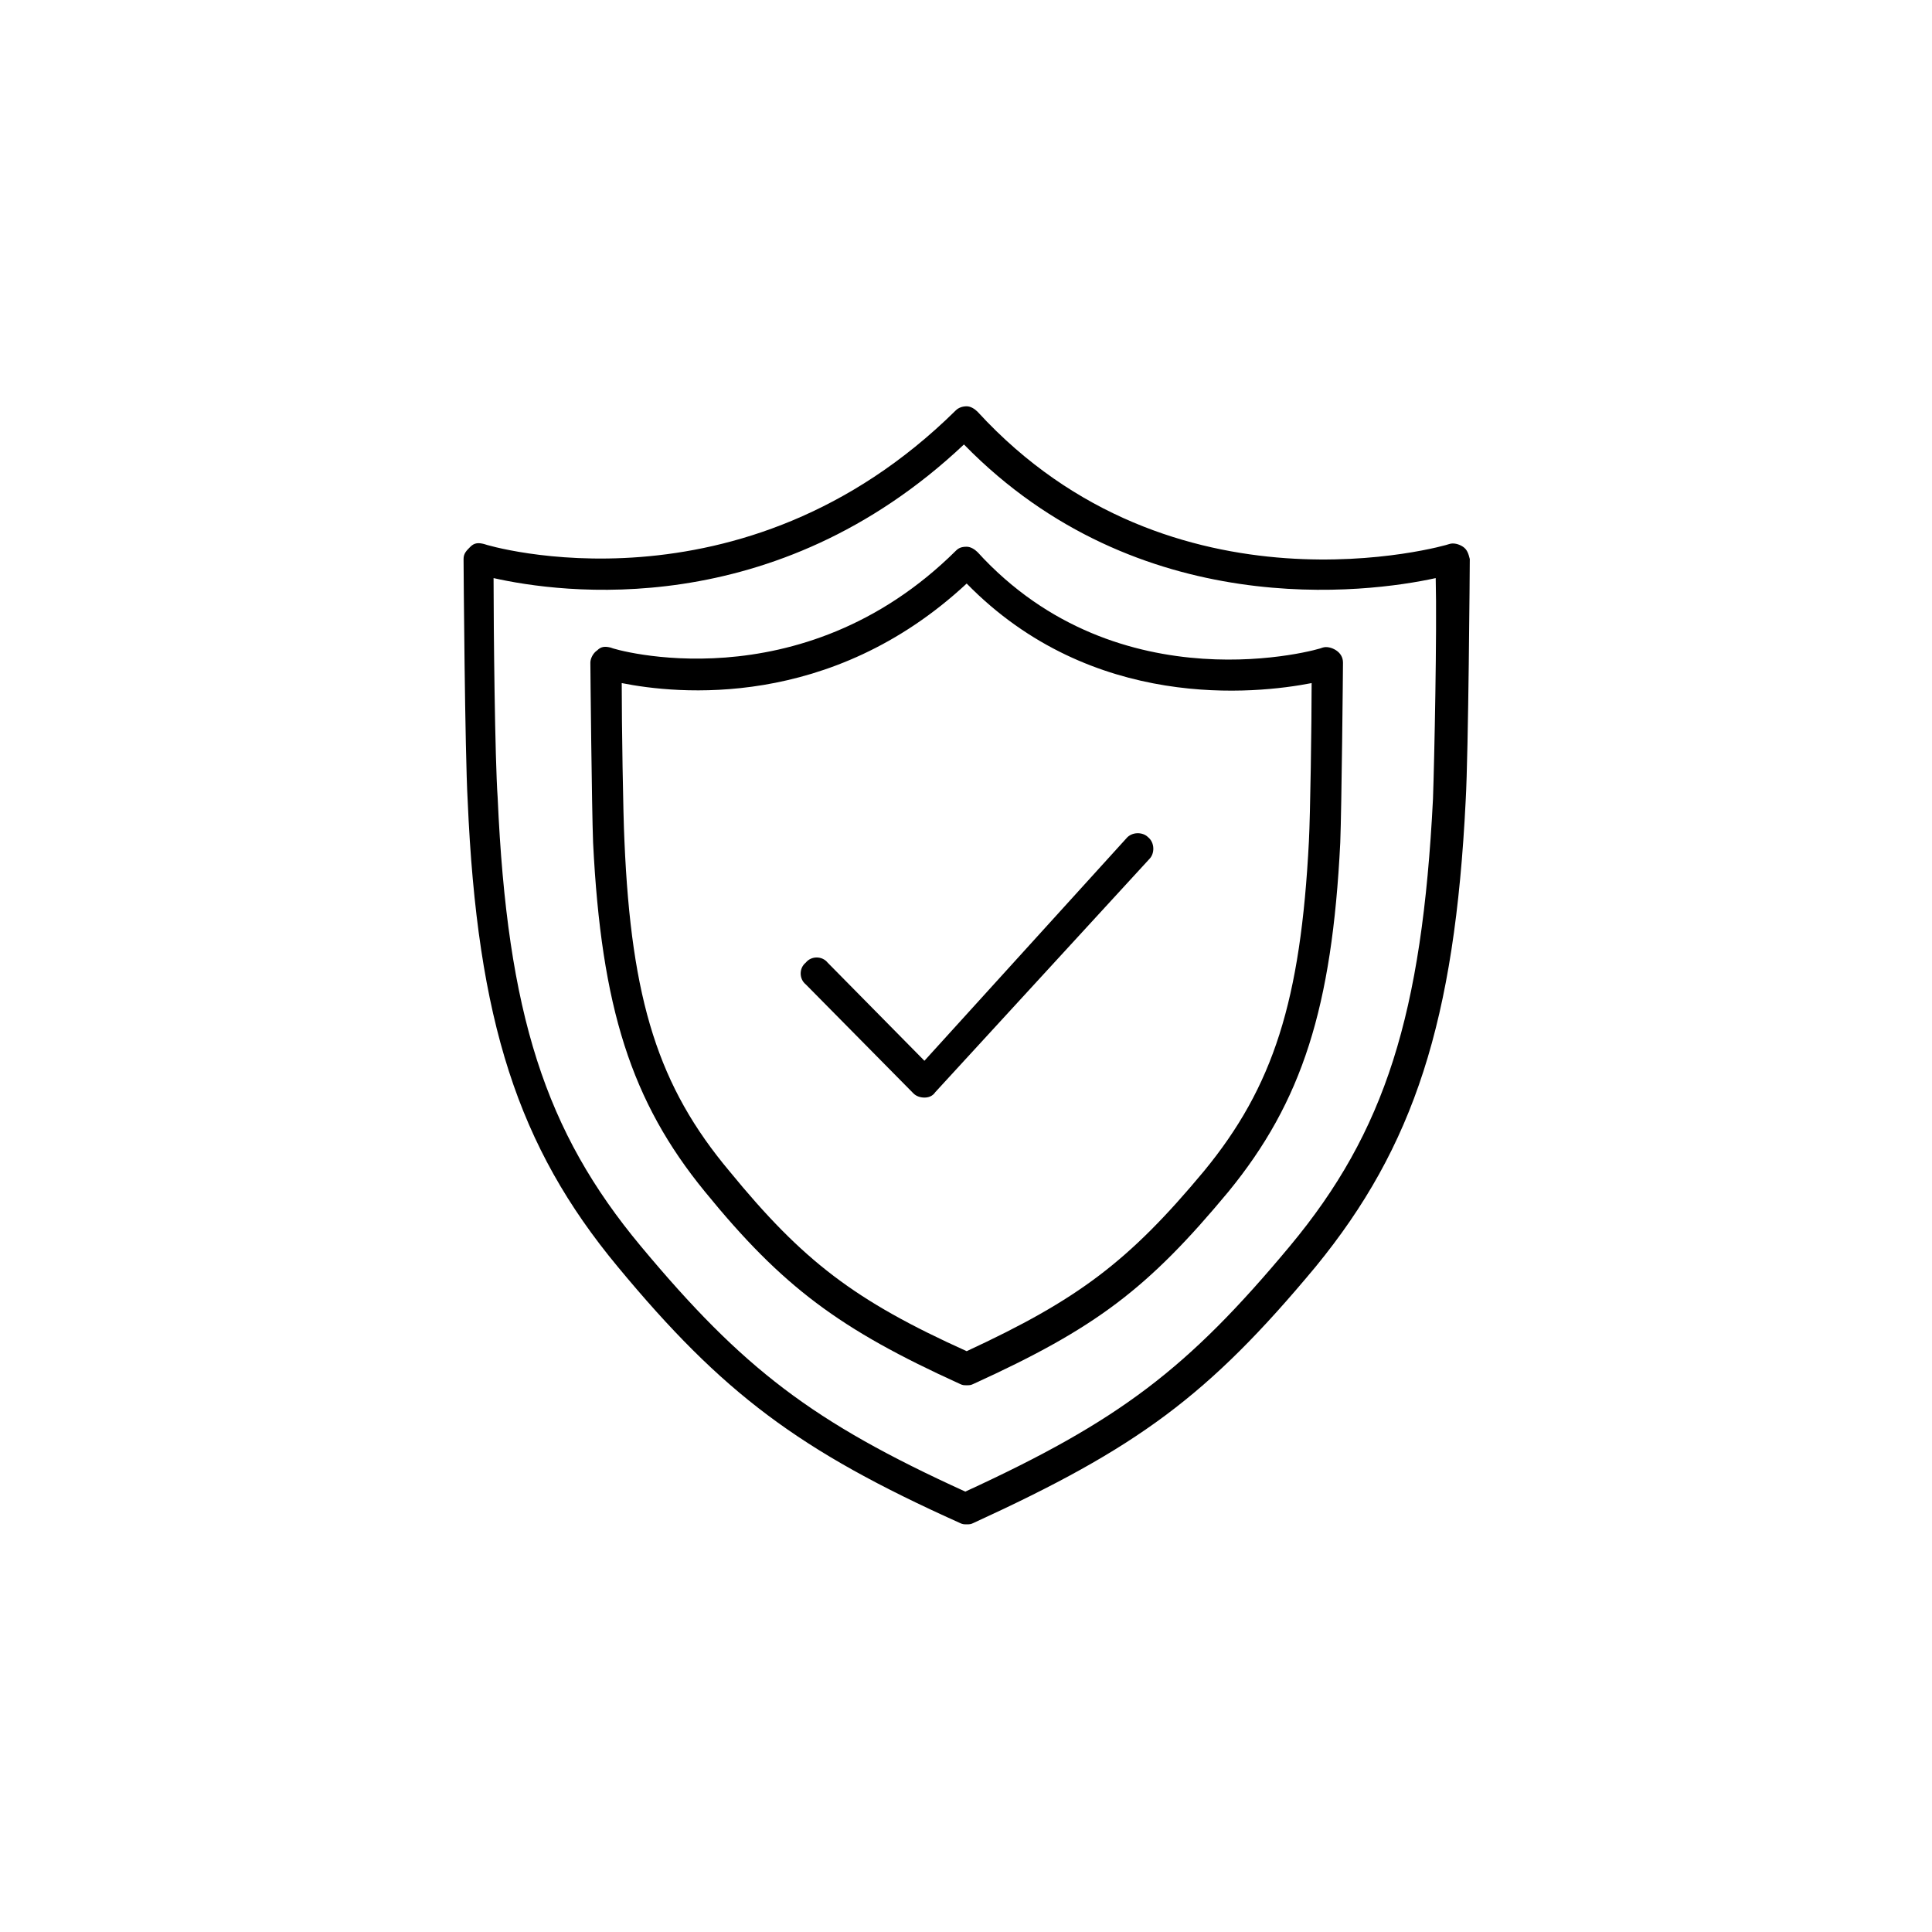
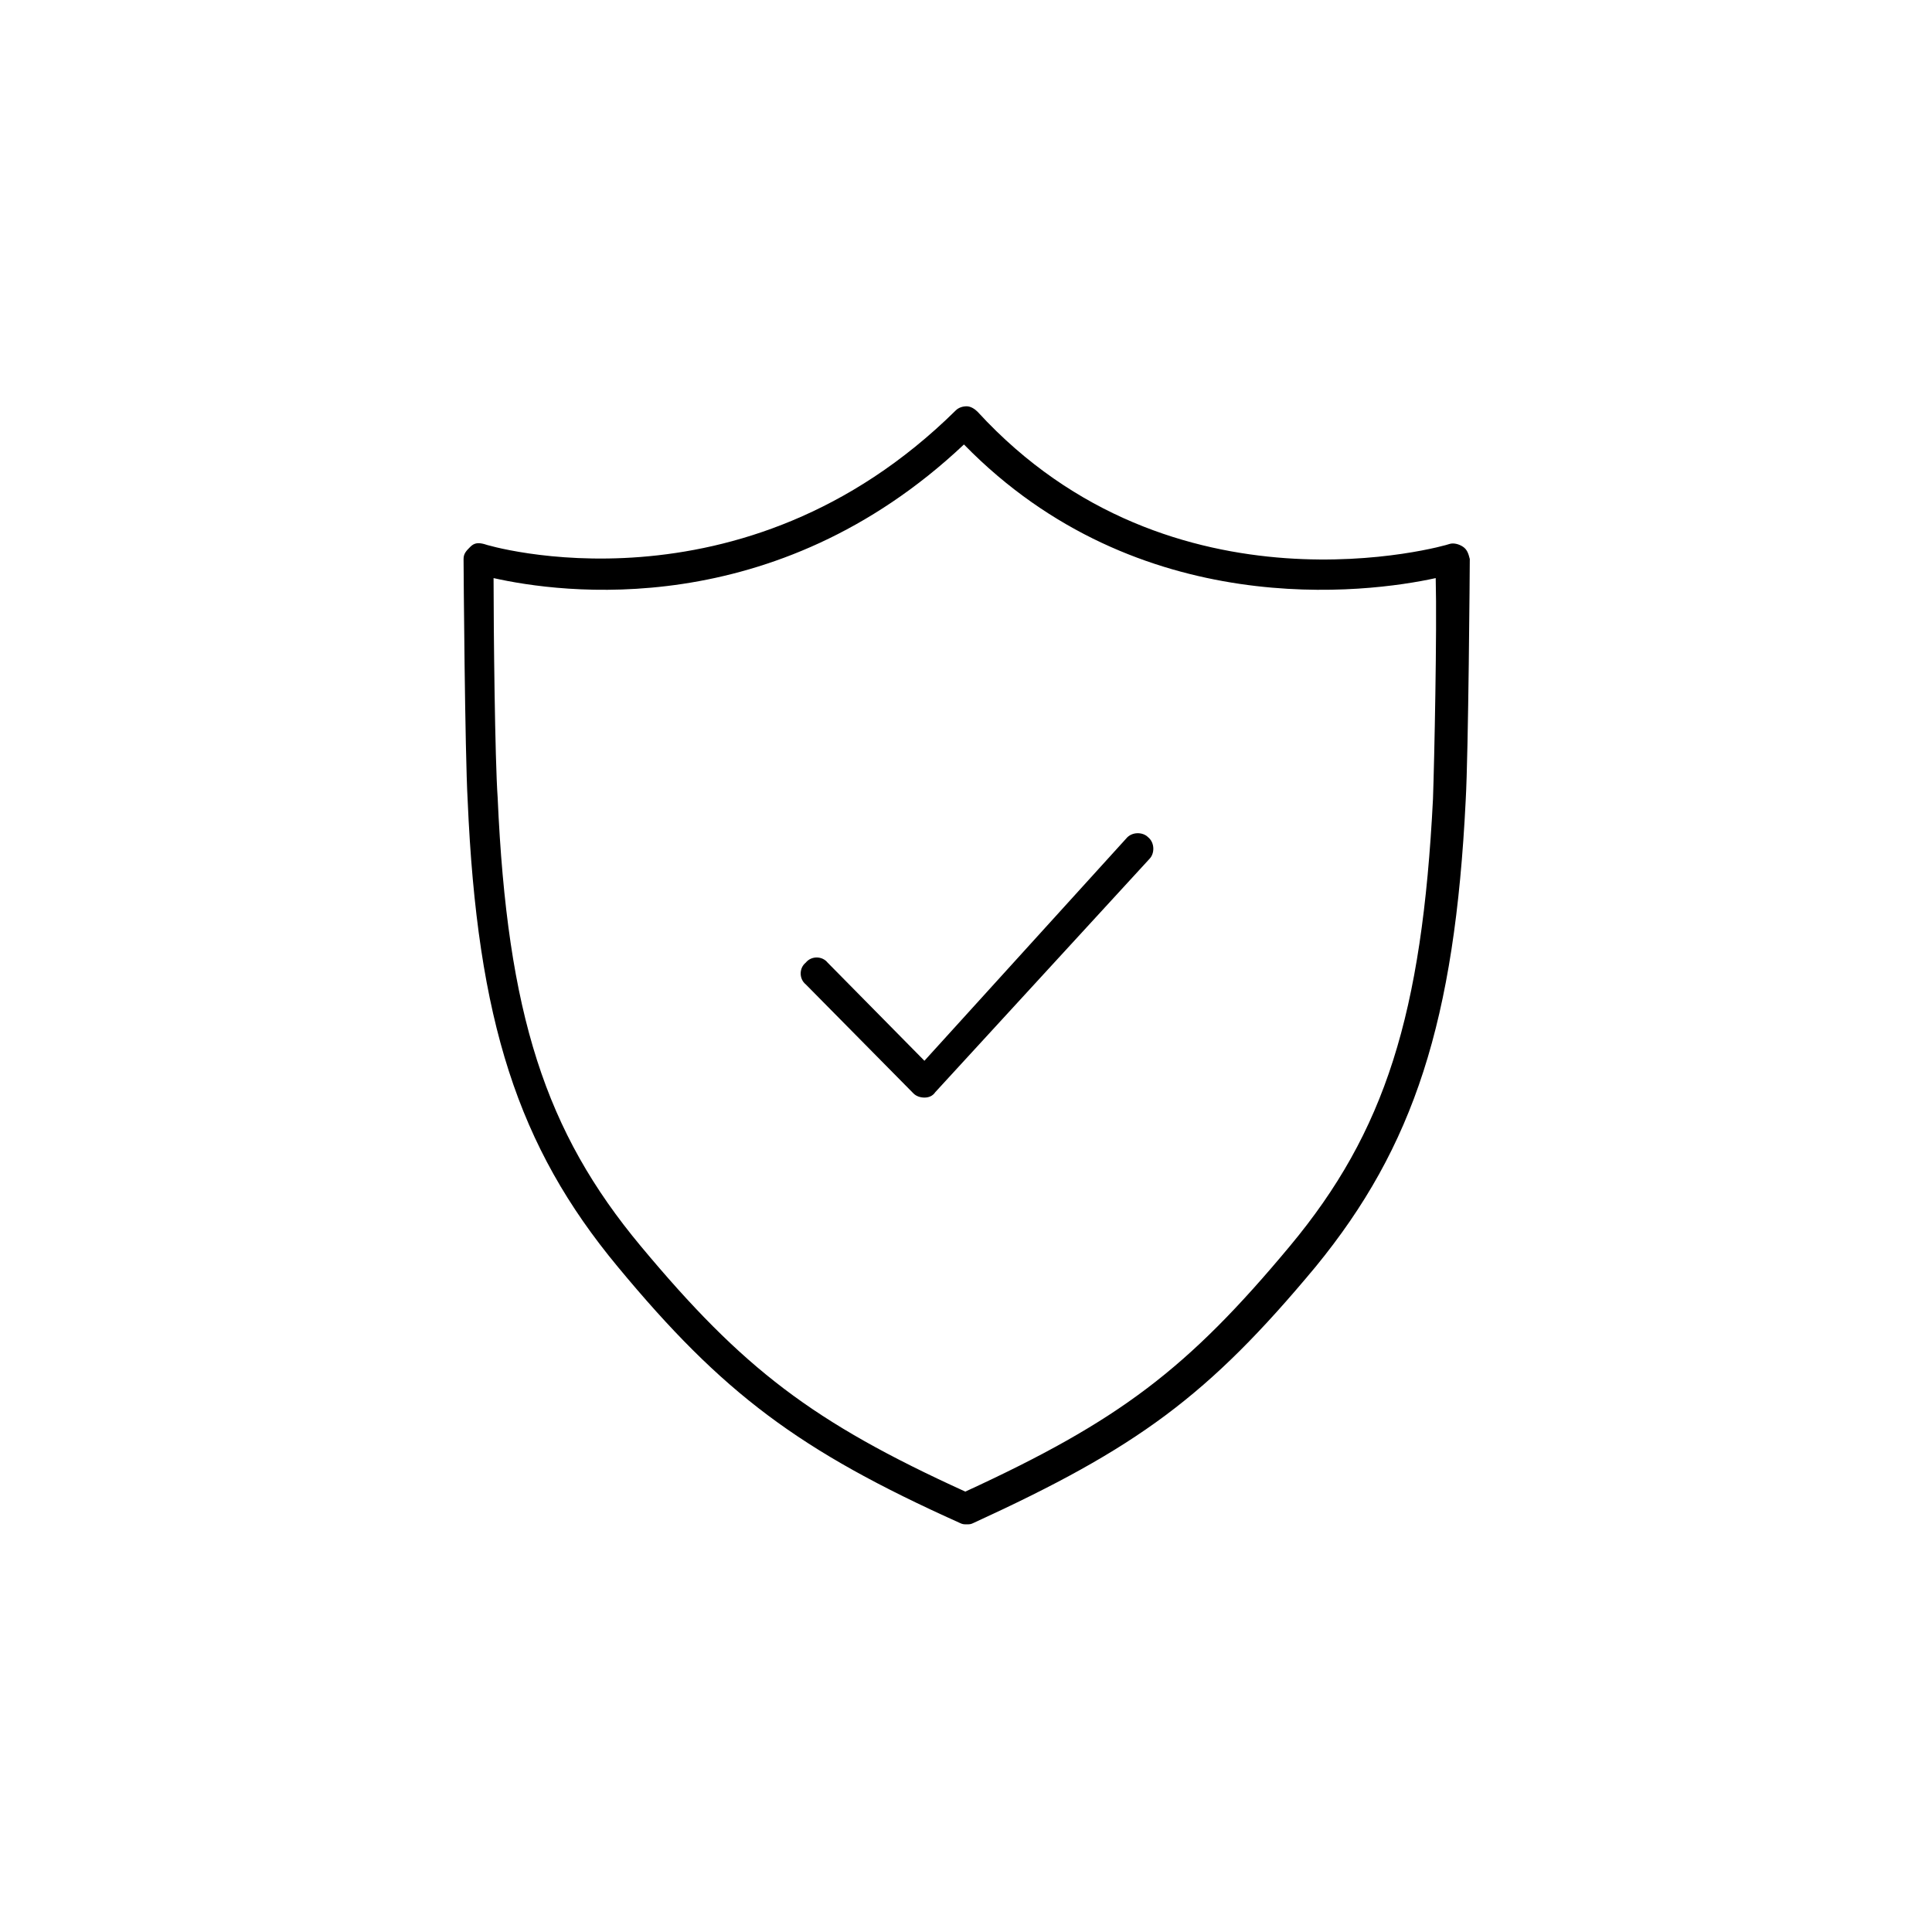
<svg xmlns="http://www.w3.org/2000/svg" width="117" height="117" viewBox="0 0 117 117" fill="none">
  <path d="M88.596 33.11C88.349 32.945 88.018 32.862 87.771 32.945C87.606 33.028 71.009 37.816 59.202 24.936C59.037 24.771 58.789 24.605 58.541 24.605C58.294 24.605 58.046 24.688 57.881 24.853C44.917 37.651 29.477 33.028 29.312 32.945C28.982 32.862 28.734 32.862 28.486 33.11C28.238 33.358 28.073 33.523 28.073 33.853C28.073 34.349 28.156 45.578 28.321 48.468C28.899 61.844 31.376 69.44 37.404 76.706C43.761 84.385 48.385 87.853 58.128 92.229C58.294 92.312 58.376 92.312 58.541 92.312C58.706 92.312 58.789 92.312 58.954 92.229C68.862 87.688 73.156 84.55 79.679 76.706C85.624 69.44 88.101 61.844 88.761 48.468C88.927 45.578 89.009 34.266 89.009 33.853C88.927 33.523 88.844 33.275 88.596 33.11ZM86.78 48.385C86.119 61.431 83.89 68.532 78.11 75.468C71.917 82.899 67.789 86.037 58.459 90.33C49.211 86.119 45 82.899 38.807 75.468C33.028 68.532 30.716 61.431 30.138 48.303C29.972 45.991 29.89 38.064 29.89 35.009C33.936 35.917 46.899 37.734 58.376 26.917C68.945 37.734 82.817 35.917 86.945 35.009C87.028 38.147 86.862 46.073 86.78 48.385Z" fill="black" />
-   <path d="M59.202 33.44C59.037 33.275 58.789 33.11 58.541 33.11C58.211 33.11 58.046 33.192 57.881 33.358C48.468 42.688 37.073 39.303 36.991 39.22C36.66 39.137 36.413 39.137 36.165 39.385C35.917 39.55 35.752 39.88 35.752 40.128C35.752 40.459 35.835 48.88 35.917 51.027C36.413 61.018 38.229 66.715 42.688 72.165C47.395 77.945 50.862 80.504 58.128 83.807C58.294 83.89 58.376 83.89 58.541 83.89C58.706 83.89 58.789 83.89 58.954 83.807C66.385 80.422 69.523 78.027 74.394 72.165C78.853 66.715 80.67 61.018 81.165 51.027C81.248 48.88 81.33 40.459 81.33 40.128C81.33 39.798 81.165 39.55 80.917 39.385C80.67 39.22 80.339 39.137 80.092 39.22C80.009 39.303 67.789 42.853 59.202 33.44ZM79.431 41.367C79.431 43.844 79.349 49.376 79.266 50.945C78.771 60.605 77.119 65.807 72.908 70.926C68.367 76.376 65.312 78.688 58.541 81.826C51.771 78.77 48.633 76.376 44.174 70.926C39.881 65.807 38.229 60.605 37.816 50.945C37.734 49.293 37.651 43.844 37.651 41.367C40.954 42.027 50.284 43.018 58.541 35.339C66.138 43.101 76.046 42.027 79.431 41.367Z" fill="black" />
  <path d="M69.523 50.697C69.193 50.367 68.532 50.367 68.202 50.78L55.982 64.239L50.119 58.294C49.789 57.881 49.128 57.881 48.798 58.294C48.385 58.624 48.385 59.284 48.798 59.615L55.321 66.22C55.486 66.385 55.734 66.468 55.982 66.468C56.229 66.468 56.477 66.385 56.642 66.138L69.606 52.018C69.936 51.688 69.936 51.028 69.523 50.697Z" fill="black" />
</svg>